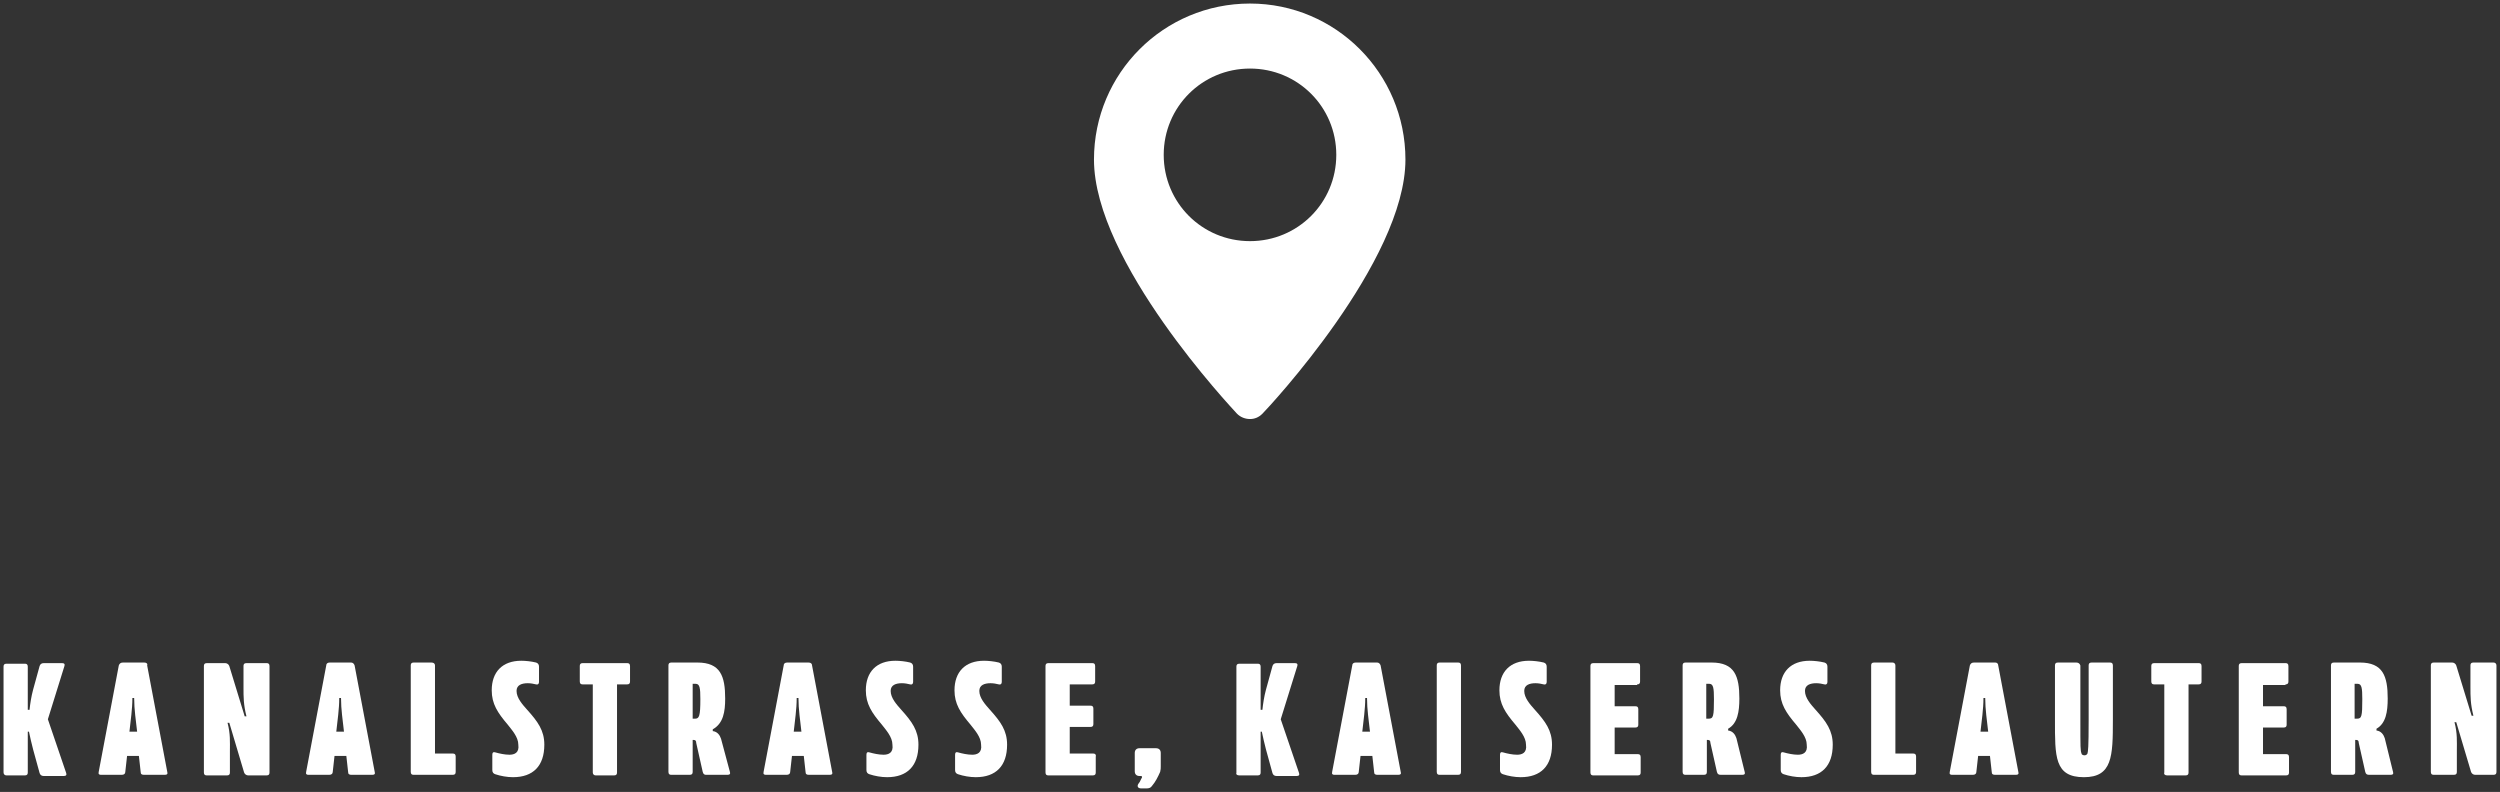
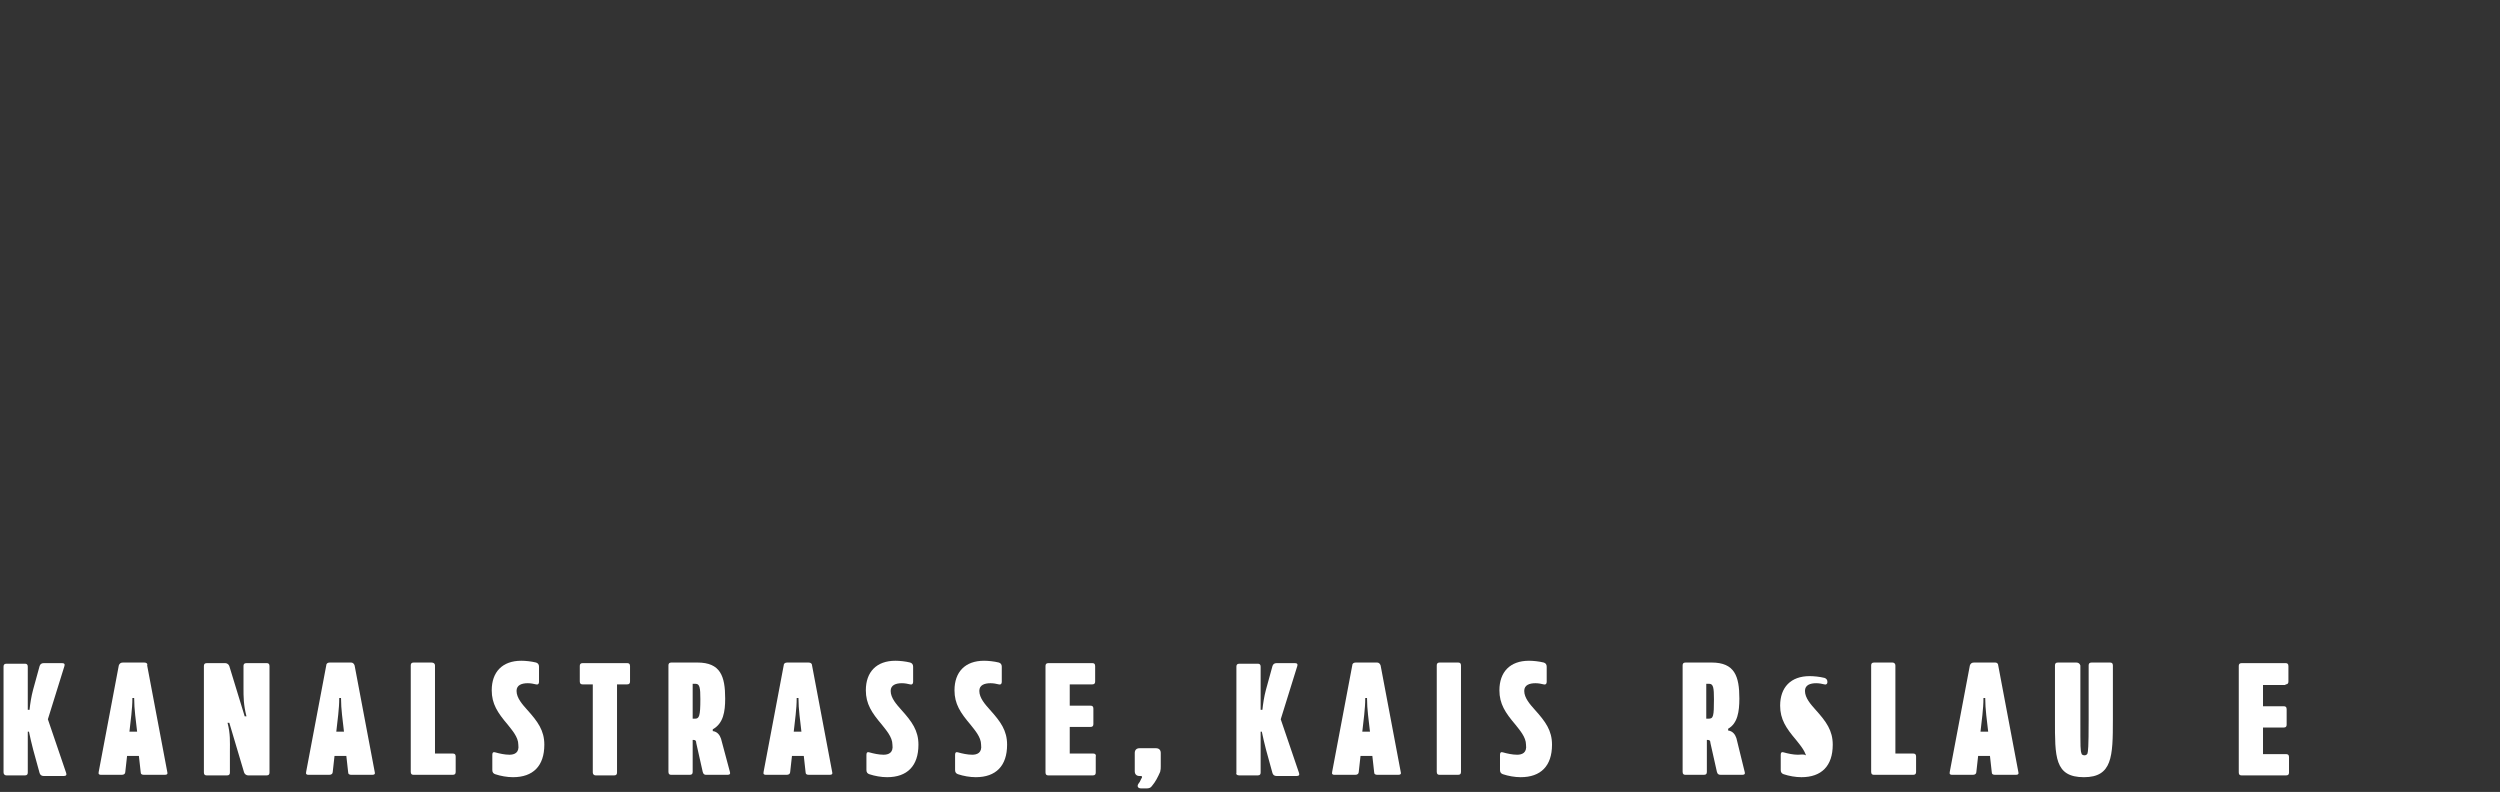
<svg xmlns="http://www.w3.org/2000/svg" id="Ebene_1" x="0px" y="0px" viewBox="0 0 423 134" xml:space="preserve">
  <rect x="0" y="0" width="423" height="134" fill="#333333" stroke="none" />
  <g>
    <path fill="none" d="M134.9,118c-0.1,2-0.3,3.8-0.5,5.7h1.4c-0.2-1.9-0.5-3.8-0.5-5.7H134.9z" />
    <path fill="none" d="M22.5,118c-0.1,2-0.3,3.8-0.5,5.7h1.4c-0.2-1.9-0.5-3.8-0.5-5.7H22.5z" />
    <path fill="none" d="M57.4,118c-0.1,2-0.3,3.8-0.5,5.7h1.4c-0.2-1.9-0.5-3.8-0.5-5.7H57.4z" />
    <path fill="none" d="M398.9,115.8h-0.5v5.9h0.4c0.8,0,0.9-0.4,0.9-3.2C399.7,116.5,399.6,115.8,398.9,115.8z" />
    <path fill="none" d="M335.6,118c-0.1,2-0.3,3.8-0.5,5.7h1.4c-0.2-1.9-0.5-3.8-0.5-5.7H335.6z" />
    <path fill="none" d="M231,118c-0.1,2-0.3,3.8-0.5,5.7h1.4c-0.2-1.9-0.5-3.8-0.5-5.7H231z" />
    <path fill="none" d="M289.2,115.8h-0.5v5.9h0.4c0.8,0,0.9-0.4,0.9-3.2C290,116.5,289.9,115.8,289.2,115.8z" />
    <path fill="none" d="M117.7,115.8h-0.5v5.9h0.4c0.8,0,0.9-0.4,0.9-3.2C118.5,116.5,118.3,115.8,117.7,115.8z" />
    <path fill="none" d="M226.1,26.2c0-8.1-6.5-14.6-14.6-14.6c-8.1,0-14.6,6.5-14.6,14.6c0,8.1,6.5,14.6,14.6,14.6   C219.6,40.8,226.1,34.3,226.1,26.2z" />
    <path fill="#FFFFFF" d="M0.6,130.7c0,0.3,0.2,0.5,0.5,0.5h3.1c0.4,0,0.5-0.2,0.5-0.5v-6.9h0.2c0.2,0.9,0.4,1.9,0.7,3l1.1,4   c0.1,0.3,0.3,0.5,0.7,0.5h3.4c0.4,0,0.5-0.2,0.4-0.5l-3.1-9.1l2.8-9c0.1-0.3,0-0.5-0.4-0.5H7.4c-0.4,0-0.6,0.2-0.7,0.5l-1.1,4   c-0.3,1.1-0.5,2.4-0.6,3.4H4.7v-7.3c0-0.4-0.2-0.5-0.5-0.5H1.1c-0.4,0-0.5,0.2-0.5,0.5V130.7z" />
    <path fill="#FFFFFF" d="M73,112.1H70c-0.4,0-0.5,0.2-0.5,0.5v18c0,0.4,0.2,0.5,0.5,0.5h6.6c0.4,0,0.5-0.2,0.5-0.5v-2.6   c0-0.4-0.2-0.5-0.5-0.5h-3v-14.9C73.6,112.3,73.4,112.1,73,112.1z" />
    <path fill="#FFFFFF" d="M86.2,127.7c-0.8,0-1.7-0.2-2.4-0.4c-0.3-0.1-0.5,0-0.5,0.4v2.6c0,0.4,0.2,0.6,0.5,0.7c0.9,0.3,2,0.5,3,0.5   c3.4,0,5.3-1.9,5.3-5.5c0-2.4-1.1-3.9-2.9-5.9c-0.8-0.9-1.8-2-1.8-3.2c0-1,0.9-1.3,1.9-1.3c0.5,0,1,0.1,1.4,0.2   c0.3,0.1,0.5-0.1,0.5-0.4v-2.6c0-0.4-0.2-0.6-0.5-0.7c-0.8-0.2-1.8-0.3-2.5-0.3c-3.2,0-5,1.9-5,5c0,2.3,1,3.8,2.7,5.8   c0.7,0.9,1.8,2.1,1.8,3.4C87.9,127.4,87,127.7,86.2,127.7z" />
    <path fill="#FFFFFF" d="M59.4,112.1h-3.6c-0.4,0-0.6,0.2-0.6,0.5l-3.4,18c-0.1,0.4,0.1,0.5,0.4,0.5l3.5,0c0.4,0,0.6-0.2,0.6-0.5   l0.3-2.7h2l0.3,2.7c0,0.4,0.2,0.5,0.6,0.5l3.5,0c0.4,0,0.5-0.2,0.4-0.5l-3.4-18C59.9,112.3,59.7,112.1,59.4,112.1z M56.9,123.8   c0.2-1.9,0.5-3.8,0.5-5.7h0.3c0,2,0.3,3.8,0.5,5.7H56.9z" />
    <path fill="#FFFFFF" d="M136.8,112.1h-3.6c-0.4,0-0.6,0.2-0.6,0.5l-3.4,18c-0.1,0.4,0.1,0.5,0.4,0.5l3.5,0c0.4,0,0.6-0.2,0.6-0.5   l0.3-2.7h2l0.3,2.7c0,0.4,0.2,0.5,0.6,0.5l3.5,0c0.4,0,0.5-0.2,0.4-0.5l-3.4-18C137.4,112.3,137.2,112.1,136.8,112.1z M134.3,123.8   c0.2-1.9,0.5-3.8,0.5-5.7h0.3c0,2,0.3,3.8,0.5,5.7H134.3z" />
    <path fill="#FFFFFF" d="M100.8,131.2h3.1c0.4,0,0.5-0.2,0.5-0.5v-14.9h1.7c0.4,0,0.5-0.2,0.5-0.5v-2.6c0-0.4-0.2-0.5-0.5-0.5h-7.5   c-0.4,0-0.5,0.2-0.5,0.5v2.6c0,0.4,0.2,0.5,0.5,0.5h1.7v14.9C100.3,131,100.5,131.2,100.8,131.2z" />
    <path fill="#FFFFFF" d="M41.3,130.7c0.1,0.3,0.4,0.5,0.7,0.5h3.1c0.4,0,0.5-0.2,0.5-0.5v-18c0-0.4-0.2-0.5-0.5-0.5h-3.4   c-0.4,0-0.5,0.2-0.5,0.5v3.6c0,1.7,0,2.9,0.5,4.9h-0.3l-2.6-8.5c-0.1-0.3-0.4-0.5-0.7-0.5H35c-0.4,0-0.5,0.2-0.5,0.5v18   c0,0.4,0.2,0.5,0.5,0.5h3.4c0.4,0,0.5-0.2,0.5-0.5v-3.6c0-1.5,0.1-2.9-0.4-4.8h0.3L41.3,130.7z" />
    <path fill="#FFFFFF" d="M149.5,127.7c-0.8,0-1.7-0.2-2.4-0.4c-0.3-0.1-0.5,0-0.5,0.4v2.6c0,0.4,0.2,0.6,0.5,0.7   c0.9,0.3,2,0.5,3,0.5c3.4,0,5.3-1.9,5.3-5.5c0-2.4-1.1-3.9-2.9-5.9c-0.8-0.9-1.8-2-1.8-3.2c0-1,0.9-1.3,1.9-1.3   c0.5,0,1,0.1,1.4,0.2c0.3,0.1,0.5-0.1,0.5-0.4v-2.6c0-0.4-0.2-0.6-0.5-0.7c-0.8-0.2-1.8-0.3-2.5-0.3c-3.2,0-5,1.9-5,5   c0,2.3,1,3.8,2.7,5.8c0.7,0.9,1.8,2.1,1.8,3.4C151.2,127.4,150.3,127.7,149.5,127.7z" />
    <path fill="#FFFFFF" d="M122.7,118.2c0-3.8-0.8-6.1-4.7-6.1h-4.4c-0.4,0-0.5,0.2-0.5,0.5v18c0,0.4,0.2,0.5,0.5,0.5h3.1   c0.4,0,0.5-0.2,0.5-0.5v-5.4h0.2c0.3,0,0.4,0.2,0.4,0.5l1.1,4.9c0.1,0.4,0.3,0.5,0.6,0.5h3.6c0.4,0,0.5-0.2,0.4-0.5L122,125   c-0.2-0.6-0.6-1.2-1.4-1.3v-0.3h0C122.4,122.4,122.7,120.4,122.7,118.2z M117.6,121.6h-0.4v-5.9h0.5c0.7,0,0.8,0.7,0.8,2.6   C118.5,121.2,118.3,121.6,117.6,121.6z" />
    <path fill="#FFFFFF" d="M209.7,131.2h3.1c0.4,0,0.5-0.2,0.5-0.5v-6.9h0.2c0.2,0.9,0.4,1.9,0.7,3l1.1,4c0.1,0.3,0.3,0.5,0.7,0.5h3.4   c0.4,0,0.5-0.2,0.4-0.5l-3.1-9.1l2.8-9c0.1-0.3,0-0.5-0.4-0.5H216c-0.4,0-0.6,0.2-0.7,0.5l-1.1,4c-0.3,1.1-0.5,2.4-0.6,3.4h-0.3   v-7.3c0-0.4-0.2-0.5-0.5-0.5h-3.1c-0.4,0-0.5,0.2-0.5,0.5v18C209.1,131,209.3,131.2,209.7,131.2z" />
-     <path fill="#FFFFFF" d="M422.4,112.6c0-0.3-0.2-0.5-0.5-0.5h-3.4c-0.4,0-0.5,0.2-0.5,0.5v3.6c0,1.7,0,2.9,0.5,4.9h-0.3l-2.6-8.5   c-0.1-0.3-0.4-0.5-0.7-0.5h-3.1c-0.4,0-0.5,0.2-0.5,0.5v18c0,0.4,0.2,0.5,0.5,0.5h3.4c0.4,0,0.5-0.2,0.5-0.5v-3.6   c0-1.5,0.1-2.9-0.4-4.8h0.3l2.5,8.4c0.1,0.3,0.4,0.5,0.7,0.5h3.1c0.4,0,0.5-0.2,0.5-0.5V112.6z" />
    <path fill="#FFFFFF" d="M196.3,130.6c0.1-0.4,0.1-0.6,0.1-0.9v-2.3c0-0.5-0.3-0.8-0.8-0.8h-2.8c-0.5,0-0.8,0.3-0.8,0.8v3.1   c0,0.5,0.3,0.8,0.8,0.8h0.2c0.2,0,0.3,0.1,0.2,0.3c-0.2,0.3-0.3,0.7-0.5,0.9c-0.4,0.5-0.2,0.9,0.4,0.9h0.9c0.4,0,0.7-0.1,0.9-0.4   C195.5,132.3,195.9,131.5,196.3,130.6z" />
    <path fill="#FFFFFF" d="M185,127.5H181v-4.5h3.5c0.4,0,0.5-0.2,0.5-0.5v-2.6c0-0.4-0.2-0.5-0.5-0.5H181v-3.6h3.8   c0.4,0,0.5-0.2,0.5-0.5v-2.6c0-0.4-0.2-0.5-0.5-0.5h-7.4c-0.4,0-0.5,0.2-0.5,0.5v18c0,0.4,0.2,0.5,0.5,0.5h7.5   c0.4,0,0.5-0.2,0.5-0.5v-2.6C185.5,127.7,185.3,127.5,185,127.5z" />
    <path fill="#FFFFFF" d="M233,112.1h-3.6c-0.4,0-0.6,0.2-0.6,0.5l-3.4,18c-0.1,0.4,0.1,0.5,0.4,0.5l3.5,0c0.4,0,0.6-0.2,0.6-0.5   l0.3-2.7h2l0.3,2.7c0,0.4,0.2,0.5,0.6,0.5l3.5,0c0.4,0,0.5-0.2,0.4-0.5l-3.4-18C233.5,112.3,233.3,112.1,233,112.1z M230.5,123.8   c0.2-1.9,0.5-3.8,0.5-5.7h0.3c0,2,0.3,3.8,0.5,5.7H230.5z" />
-     <path fill="#FFFFFF" d="M404,118.2c0-3.8-0.8-6.1-4.7-6.1h-4.4c-0.4,0-0.5,0.2-0.5,0.5v18c0,0.4,0.2,0.5,0.5,0.5h3.1   c0.4,0,0.5-0.2,0.5-0.5v-5.4h0.2c0.3,0,0.4,0.2,0.4,0.5l1.1,4.9c0.1,0.4,0.3,0.5,0.7,0.5h3.6c0.4,0,0.5-0.2,0.4-0.5l-1.4-5.7   c-0.2-0.6-0.6-1.2-1.4-1.3v-0.3h0C403.7,122.4,404,120.4,404,118.2z M398.8,121.6h-0.4v-5.9h0.5c0.7,0,0.8,0.7,0.8,2.6   C399.7,121.2,399.6,121.6,398.8,121.6z" />
    <path fill="#FFFFFF" d="M24.4,112.1h-3.6c-0.4,0-0.6,0.2-0.7,0.5l-3.4,18c-0.1,0.4,0.1,0.5,0.4,0.5l3.5,0c0.4,0,0.6-0.2,0.6-0.5   l0.3-2.7h2l0.3,2.7c0,0.4,0.2,0.5,0.6,0.5l3.5,0c0.4,0,0.5-0.2,0.4-0.5l-3.4-18C25,112.3,24.8,112.1,24.4,112.1z M21.9,123.8   c0.2-1.9,0.5-3.8,0.5-5.7h0.3c0,2,0.3,3.8,0.5,5.7H21.9z" />
-     <path fill="#FFFFFF" d="M304.2,127.7c-0.8,0-1.7-0.2-2.4-0.4c-0.3-0.1-0.5,0-0.5,0.4v2.6c0,0.4,0.2,0.6,0.5,0.7   c0.9,0.3,2,0.5,3,0.5c3.4,0,5.3-1.9,5.3-5.5c0-2.4-1.1-3.9-2.9-5.9c-0.8-0.9-1.8-2-1.8-3.2c0-1,0.9-1.3,1.9-1.3   c0.5,0,1,0.1,1.4,0.2c0.3,0.1,0.5-0.1,0.5-0.4v-2.6c0-0.4-0.2-0.6-0.5-0.7c-0.8-0.2-1.8-0.3-2.5-0.3c-3.2,0-5,1.9-5,5   c0,2.3,1,3.8,2.7,5.8c0.7,0.9,1.8,2.1,1.8,3.4C305.9,127.4,305,127.7,304.2,127.7z" />
+     <path fill="#FFFFFF" d="M304.2,127.7c-0.8,0-1.7-0.2-2.4-0.4c-0.3-0.1-0.5,0-0.5,0.4v2.6c0,0.4,0.2,0.6,0.5,0.7   c0.9,0.3,2,0.5,3,0.5c3.4,0,5.3-1.9,5.3-5.5c0-2.4-1.1-3.9-2.9-5.9c-0.8-0.9-1.8-2-1.8-3.2c0-1,0.9-1.3,1.9-1.3   c0.5,0,1,0.1,1.4,0.2c0.3,0.1,0.5-0.1,0.5-0.4c0-0.4-0.2-0.6-0.5-0.7c-0.8-0.2-1.8-0.3-2.5-0.3c-3.2,0-5,1.9-5,5   c0,2.3,1,3.8,2.7,5.8c0.7,0.9,1.8,2.1,1.8,3.4C305.9,127.4,305,127.7,304.2,127.7z" />
    <path fill="#FFFFFF" d="M320.2,112.1h-3.1c-0.4,0-0.5,0.2-0.5,0.5v18c0,0.4,0.2,0.5,0.5,0.5h6.6c0.4,0,0.5-0.2,0.5-0.5v-2.6   c0-0.4-0.2-0.5-0.5-0.5h-3v-14.9C320.7,112.3,320.5,112.1,320.2,112.1z" />
    <path fill="#FFFFFF" d="M337.6,112.1h-3.6c-0.4,0-0.6,0.2-0.7,0.5l-3.4,18c-0.1,0.4,0.1,0.5,0.4,0.5l3.5,0c0.4,0,0.6-0.2,0.6-0.5   l0.3-2.7h2l0.3,2.7c0,0.4,0.2,0.5,0.6,0.5l3.5,0c0.4,0,0.5-0.2,0.4-0.5l-3.4-18C338.1,112.3,337.9,112.1,337.6,112.1z M335.1,123.8   c0.2-1.9,0.5-3.8,0.5-5.7h0.3c0,2,0.3,3.8,0.5,5.7H335.1z" />
-     <path fill="#FFFFFF" d="M366.7,131.2h3.1c0.4,0,0.5-0.2,0.5-0.5v-14.9h1.7c0.4,0,0.5-0.2,0.5-0.5v-2.6c0-0.4-0.2-0.5-0.5-0.5h-7.5   c-0.4,0-0.5,0.2-0.5,0.5v2.6c0,0.4,0.2,0.5,0.5,0.5h1.7v14.9C366.1,131,366.3,131.2,366.7,131.2z" />
    <path fill="#FFFFFF" d="M294.3,118.2c0-3.8-0.8-6.1-4.7-6.1h-4.4c-0.4,0-0.5,0.2-0.5,0.5v18c0,0.4,0.2,0.5,0.5,0.5h3.1   c0.4,0,0.5-0.2,0.5-0.5v-5.4h0.2c0.3,0,0.4,0.2,0.4,0.5l1.1,4.9c0.1,0.4,0.3,0.5,0.7,0.5h3.6c0.4,0,0.5-0.2,0.4-0.5l-1.4-5.7   c-0.2-0.6-0.6-1.2-1.4-1.3v-0.3h0C294,122.4,294.3,120.4,294.3,118.2z M289.1,121.6h-0.4v-5.9h0.5c0.7,0,0.8,0.7,0.8,2.6   C290,121.2,289.9,121.6,289.1,121.6z" />
    <path fill="#FFFFFF" d="M164.5,127.7c-0.8,0-1.7-0.2-2.4-0.4c-0.3-0.1-0.5,0-0.5,0.4v2.6c0,0.4,0.2,0.6,0.5,0.7   c0.9,0.3,2,0.5,3,0.5c3.4,0,5.3-1.9,5.3-5.5c0-2.4-1.1-3.9-2.9-5.9c-0.8-0.9-1.8-2-1.8-3.2c0-1,0.9-1.3,1.9-1.3   c0.5,0,1,0.1,1.4,0.2c0.3,0.1,0.5-0.1,0.5-0.4v-2.6c0-0.4-0.2-0.6-0.5-0.7c-0.8-0.2-1.8-0.3-2.5-0.3c-3.2,0-5,1.9-5,5   c0,2.3,1,3.8,2.7,5.8c0.7,0.9,1.8,2.1,1.8,3.4C166.2,127.4,165.3,127.7,164.5,127.7z" />
    <path fill="#FFFFFF" d="M243.6,112.1c-0.4,0-0.5,0.2-0.5,0.5v18c0,0.4,0.2,0.5,0.5,0.5h3.1c0.4,0,0.5-0.2,0.5-0.5v-18   c0-0.4-0.2-0.5-0.5-0.5H243.6z" />
    <path fill="#FFFFFF" d="M256.7,127.7c-0.8,0-1.7-0.2-2.4-0.4c-0.3-0.1-0.5,0-0.5,0.4v2.6c0,0.4,0.2,0.6,0.5,0.7   c0.9,0.3,2,0.5,3,0.5c3.4,0,5.3-1.9,5.3-5.5c0-2.4-1.1-3.9-2.9-5.9c-0.8-0.9-1.8-2-1.8-3.2c0-1,0.9-1.3,1.9-1.3   c0.5,0,1,0.1,1.4,0.2c0.3,0.1,0.5-0.1,0.5-0.4v-2.6c0-0.4-0.2-0.6-0.5-0.7c-0.8-0.2-1.8-0.3-2.5-0.3c-3.2,0-5,1.9-5,5   c0,2.3,1,3.8,2.7,5.8c0.7,0.9,1.8,2.1,1.8,3.4C258.4,127.4,257.5,127.7,256.7,127.7z" />
-     <path fill="#FFFFFF" d="M277,115.8c0.4,0,0.5-0.2,0.5-0.5v-2.6c0-0.4-0.2-0.5-0.5-0.5h-7.4c-0.4,0-0.5,0.2-0.5,0.5v18   c0,0.4,0.2,0.5,0.5,0.5h7.5c0.4,0,0.5-0.2,0.5-0.5v-2.6c0-0.4-0.2-0.5-0.5-0.5h-3.9v-4.5h3.5c0.4,0,0.5-0.2,0.5-0.5v-2.6   c0-0.4-0.2-0.5-0.5-0.5h-3.5v-3.6H277z" />
    <path fill="#FFFFFF" d="M351.3,112.1h-3.1c-0.4,0-0.5,0.2-0.5,0.5v9.2c0,6.2-0.1,9.7,4.9,9.7c4.8,0,4.9-3.5,4.9-9.7v-9.2   c0-0.4-0.2-0.5-0.5-0.5h-3.1c-0.4,0-0.5,0.2-0.5,0.5v9.2c0,4.8-0.1,5.3-0.2,5.7c-0.1,0.2-0.3,0.3-0.5,0.3c-0.2,0-0.5-0.1-0.5-0.3   c-0.2-0.5-0.2-0.9-0.2-5.7v-9.2C351.9,112.3,351.7,112.1,351.3,112.1z" />
    <path fill="#FFFFFF" d="M386.7,115.8c0.4,0,0.5-0.2,0.5-0.5v-2.6c0-0.4-0.2-0.5-0.5-0.5h-7.4c-0.4,0-0.5,0.2-0.5,0.5v18   c0,0.4,0.2,0.5,0.5,0.5h7.5c0.4,0,0.5-0.2,0.5-0.5v-2.6c0-0.4-0.2-0.5-0.5-0.5h-3.9v-4.5h3.5c0.4,0,0.5-0.2,0.5-0.5v-2.6   c0-0.4-0.2-0.5-0.5-0.5h-3.5v-3.6H386.7z" />
-     <path fill="#FFFFFF" d="M211.5,70.9c0.8,0,1.5-0.3,2.1-0.9c1-1,24.2-25.8,24.2-43c0-14.6-11.8-26.4-26.3-26.4   c-14.6,0-26.4,11.8-26.4,26.4c0,17.3,23.3,42,24.2,43C209.9,70.6,210.7,70.9,211.5,70.9z M196.9,26.2c0-8.1,6.5-14.6,14.6-14.6   c8.1,0,14.6,6.5,14.6,14.6c0,8.1-6.5,14.6-14.6,14.6C203.4,40.8,196.9,34.3,196.9,26.2z" />
  </g>
</svg>